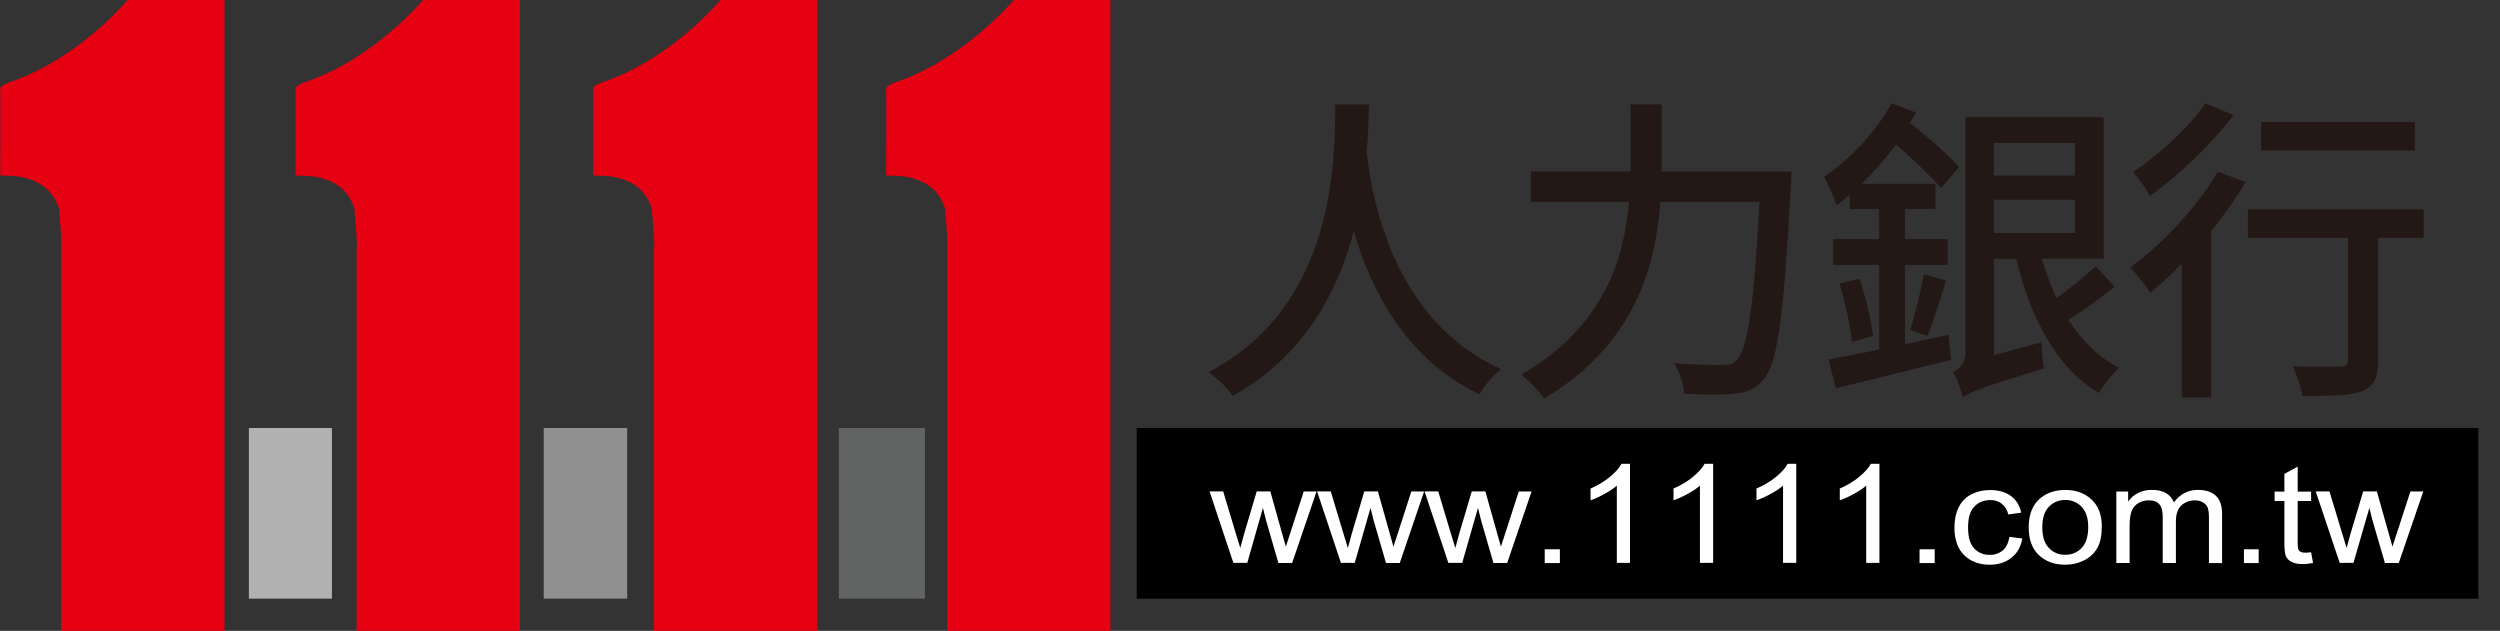
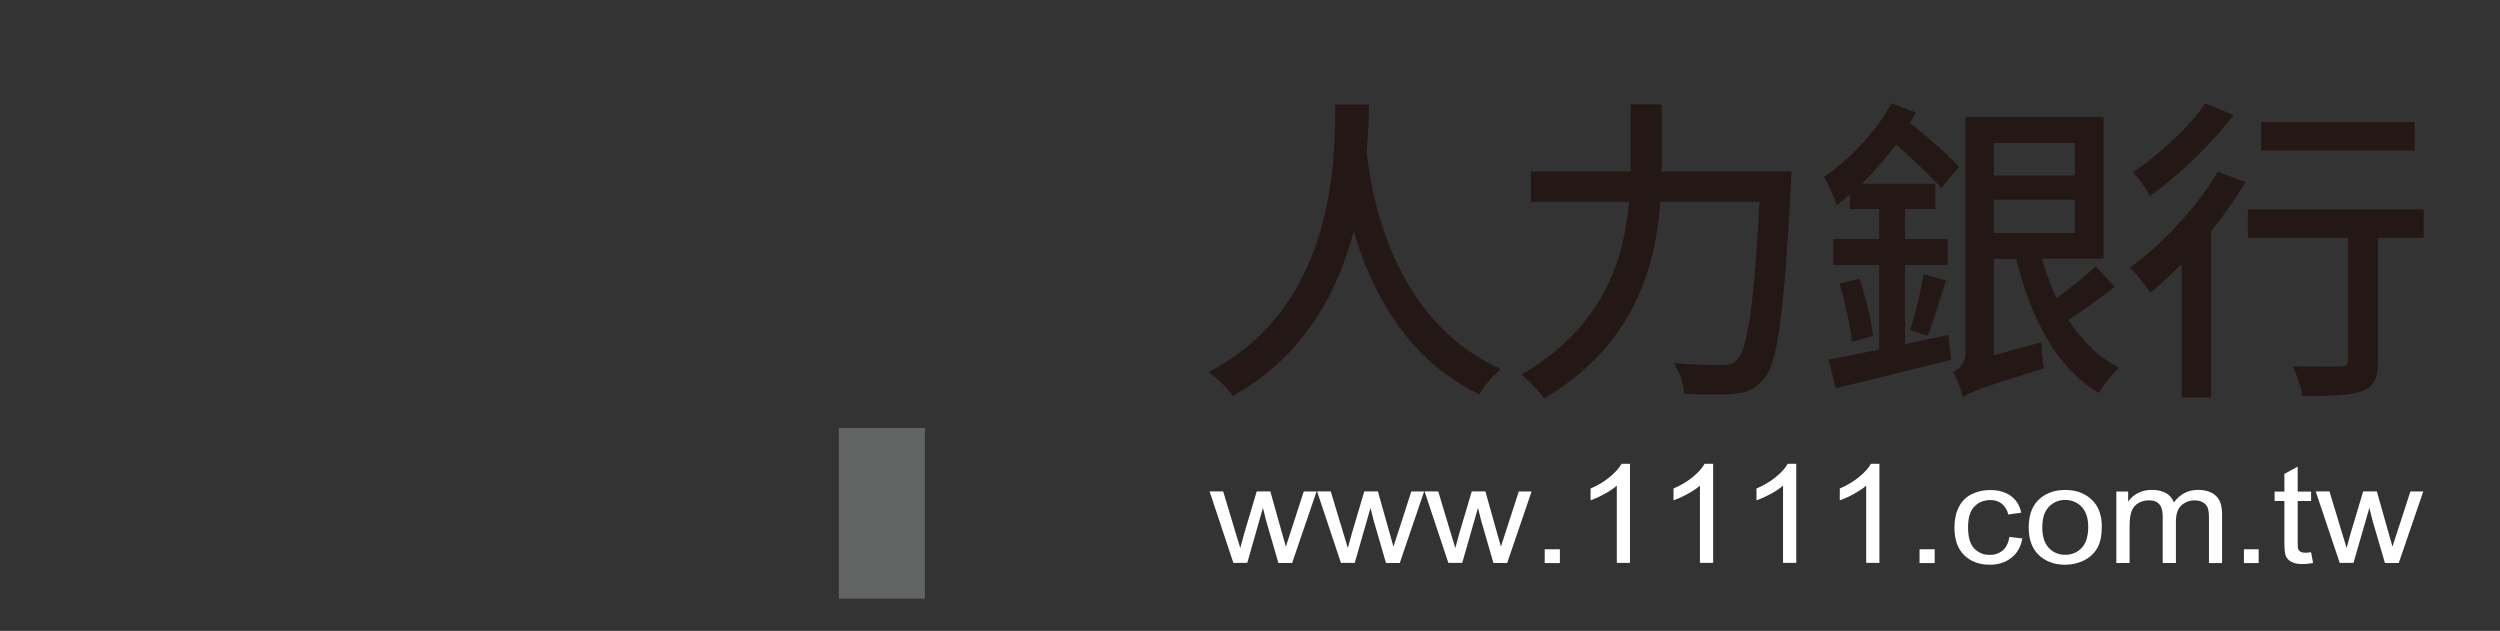
<svg xmlns="http://www.w3.org/2000/svg" width="107" height="27" viewBox="0 0 107 27" fill="none">
  <rect x="0" y="0" width="107" height="27" fill="#333333" stroke="none" />
-   <path d="M14.207 18.317H10.652V25.622H14.207V18.317Z" fill="#B1B1B1" />
  <path d="M39.587 18.317H35.903V25.622H39.587V18.317Z" fill="#626464" />
-   <path d="M26.843 18.317H23.271V25.622H26.843V18.317Z" fill="#909090" />
-   <path d="M106.071 18.317H48.651V25.622H106.071V18.317Z" fill="black" />
-   <path d="M38.397 3.498C38.397 3.498 37.921 3.638 37.927 3.796C37.941 3.961 37.927 7.448 37.927 7.448C37.927 7.448 37.861 7.522 38.13 7.522C38.397 7.522 39.98 7.462 40.448 8.921C40.601 10.641 40.541 10.634 40.541 10.634V27H47.527V2.71389e-06H43.387C43.384 -0.003 41.333 2.482 38.397 3.498ZM25.851 3.498C25.851 3.498 25.372 3.638 25.389 3.796C25.399 3.961 25.389 7.448 25.389 7.448C25.389 7.448 25.316 7.522 25.582 7.522C25.848 7.522 27.437 7.462 27.896 8.921C28.052 10.641 27.992 10.634 27.992 10.634V27H34.978V2.71389e-06H30.832C30.835 -0.003 28.789 2.482 25.851 3.498ZM13.113 3.498C13.113 3.498 12.644 3.638 12.651 3.796C12.664 3.961 12.651 7.448 12.651 7.448C12.651 7.448 12.584 7.522 12.851 7.522C13.113 7.522 14.702 7.462 15.168 8.921C15.321 10.641 15.264 10.634 15.264 10.634V27H22.25V2.71389e-06H18.104C18.104 -0.003 16.055 2.482 13.113 3.498ZM0.471 3.498C0.471 3.498 0.002 3.638 0.009 3.796C0.022 3.961 0.009 7.448 0.009 7.448C0.009 7.448 -0.064 7.522 0.212 7.522C0.471 7.522 2.057 7.462 2.522 8.921C2.682 10.641 2.619 10.634 2.619 10.634V27H9.609V2.71389e-06H5.461C5.461 -0.003 3.41 2.482 0.471 3.498Z" fill="#E50012" />
  <path d="M58.593 4.474C58.58 4.994 58.566 5.704 58.496 6.513C58.686 8.223 59.514 13.679 64.246 15.799C63.88 16.087 63.501 16.537 63.325 16.879C60.139 15.359 58.659 12.351 57.941 9.903C57.263 12.475 55.827 15.235 52.761 16.946C52.545 16.617 52.136 16.208 51.717 15.933C57.263 13.036 57.113 6.66 57.153 4.473L58.593 4.474ZM76.675 7.331C76.675 7.331 76.661 7.784 76.648 7.961C76.348 13.498 76.093 15.524 75.494 16.221C75.129 16.657 74.776 16.795 74.247 16.851C73.759 16.906 72.891 16.892 72.093 16.851C72.041 16.387 71.887 15.939 71.643 15.541C72.538 15.621 73.366 15.621 73.705 15.621C74.005 15.621 74.168 15.581 74.327 15.417C74.789 14.981 75.072 13.106 75.305 8.636H71.062C70.859 11.453 69.938 14.763 66.088 17.06C65.885 16.745 65.409 16.265 65.11 16.034C68.635 13.994 69.516 11.097 69.719 8.636H65.519V7.338H69.789V4.467H71.119V7.338H76.675V7.331ZM83.398 14.333L83.508 15.4C81.785 15.822 79.957 16.288 78.573 16.617L78.261 15.387C78.856 15.276 79.604 15.128 80.429 14.964V11.339H78.463V10.232H80.429V8.947H79.169V8.33C78.979 8.495 78.789 8.66 78.613 8.783C78.533 8.525 78.234 7.868 78.071 7.566C79.155 6.828 80.296 5.651 80.957 4.42L82.001 4.816C81.921 4.953 81.838 5.118 81.745 5.269C82.547 5.882 83.358 6.61 83.847 7.143L83.089 8.045C82.613 7.525 81.855 6.801 81.15 6.185C80.701 6.785 80.202 7.361 79.687 7.868H82.833V8.948H81.533V10.232H83.361V11.339H81.533V14.729L83.398 14.333ZM79.588 11.929C79.847 12.707 80.09 13.706 80.169 14.377L79.262 14.635C79.208 13.965 78.962 12.925 78.732 12.133L79.588 11.929ZM81.758 14.129C81.997 13.342 82.192 12.543 82.341 11.734L83.291 12.009C83.032 12.804 82.75 13.759 82.504 14.374L81.758 14.129ZM90.504 12.268C89.875 12.783 89.214 13.257 88.525 13.689C89.107 14.579 89.825 15.303 90.706 15.742C90.407 15.987 90.028 16.48 89.838 16.822C88.01 15.742 86.923 13.636 86.288 11.077H85.34V15.205L87.375 14.645C87.375 14.987 87.428 15.48 87.485 15.765C84.731 16.614 84.285 16.792 84.013 17.01C83.946 16.708 83.757 16.174 83.581 15.916C83.837 15.806 84.123 15.588 84.123 15.081V5.017H90.035V11.074H87.39C87.566 11.661 87.77 12.224 88.015 12.757C88.597 12.348 89.262 11.815 89.698 11.389L90.504 12.268ZM85.336 6.117V7.512H88.808V6.117H85.336ZM85.336 9.97H88.808V8.548H85.336V9.97ZM96.113 7.797C95.67 8.528 95.177 9.228 94.637 9.89V17.013H93.377V11.298C92.927 11.751 92.469 12.174 92.033 12.529C91.781 12.14 91.49 11.779 91.165 11.449C92.548 10.449 94.011 8.894 94.923 7.348L96.113 7.797ZM95.597 4.927C94.677 6.144 93.267 7.499 92.017 8.387C91.814 8.021 91.573 7.677 91.298 7.361C92.422 6.623 93.725 5.406 94.391 4.421L95.597 4.927ZM103.731 10.178H101.779V15.443C101.779 16.168 101.616 16.537 101.1 16.741C100.598 16.932 99.8 16.946 98.537 16.946C98.484 16.576 98.307 16.044 98.131 15.675C98.999 15.702 99.907 15.702 100.153 15.688C100.409 15.688 100.492 15.621 100.492 15.43V10.178H96.209V8.961H103.734V10.178H103.731ZM103.352 6.442H96.775V5.225H103.352V6.442Z" fill="#231815" />
  <path d="M52.789 24.092L51.77 21.031H52.352L52.883 22.798L53.084 23.455L53.255 22.825L53.788 21.031H54.37L54.868 22.808L55.035 23.395L55.227 22.805L55.8 21.034H56.349L55.303 24.096H54.715L54.184 22.261L54.053 21.738L53.383 24.092H52.789ZM57.392 24.092L56.371 21.031H56.956L57.489 22.798L57.688 23.455L57.861 22.825L58.392 21.031H58.974L59.474 22.808L59.639 23.395L59.833 22.805L60.404 21.034H60.953L59.91 24.096H59.321L58.788 22.261L58.658 21.738L57.983 24.092H57.392ZM61.99 24.092L60.971 21.031H61.556L62.087 22.798L62.288 23.455L62.459 22.825L62.992 21.031H63.574L64.073 22.808L64.239 23.395L64.431 22.805L65.004 21.034H65.552L64.507 24.096H63.919L63.388 22.261L63.258 21.738L62.583 24.092H61.99ZM66.114 24.1V23.509H66.763V24.099L66.114 24.1ZM69.761 24.092H69.2V20.786C69.064 20.906 68.886 21.024 68.668 21.144C68.448 21.265 68.248 21.353 68.076 21.413V20.91C68.391 20.772 68.668 20.608 68.9 20.413C69.136 20.219 69.302 20.031 69.403 19.85H69.764V24.092H69.761ZM73.323 24.092H72.757V20.786C72.621 20.906 72.442 21.024 72.222 21.144C72.031 21.251 71.832 21.341 71.626 21.413V20.91C71.942 20.772 72.219 20.608 72.454 20.413C72.691 20.219 72.861 20.031 72.957 19.85H73.323V24.092ZM76.883 24.092H76.314V20.786C76.178 20.906 75.999 21.024 75.776 21.144C75.553 21.265 75.355 21.353 75.177 21.413V20.91C75.493 20.772 75.773 20.608 76.01 20.413C76.246 20.219 76.415 20.031 76.514 19.85H76.88V24.092H76.883ZM80.439 24.092H79.873V20.786C79.737 20.906 79.556 21.024 79.338 21.144C79.118 21.265 78.918 21.353 78.743 21.413V20.91C79.058 20.772 79.335 20.608 79.57 20.413C79.806 20.219 79.975 20.031 80.073 19.85H80.439V24.092ZM82.157 24.1V23.509H82.805V24.099L82.157 24.1ZM86.001 22.979L86.556 23.046C86.496 23.398 86.341 23.673 86.091 23.871C85.841 24.069 85.532 24.17 85.166 24.17C84.707 24.17 84.341 24.032 84.067 23.76C83.787 23.485 83.65 23.093 83.65 22.583C83.65 22.251 83.71 21.963 83.831 21.715C83.95 21.467 84.132 21.282 84.374 21.158C84.618 21.034 84.885 20.974 85.174 20.974C85.535 20.974 85.832 21.057 86.064 21.225C86.293 21.393 86.444 21.631 86.507 21.943L85.954 22.02C85.916 21.839 85.817 21.676 85.674 21.557C85.536 21.452 85.366 21.397 85.192 21.403C84.907 21.403 84.674 21.497 84.499 21.685C84.319 21.872 84.233 22.167 84.233 22.573C84.233 22.986 84.319 23.284 84.492 23.469C84.577 23.561 84.681 23.634 84.796 23.682C84.912 23.73 85.037 23.752 85.162 23.747C85.365 23.754 85.562 23.687 85.719 23.559C85.865 23.432 85.962 23.237 86.001 22.979ZM86.829 22.57C86.829 22.003 87.001 21.584 87.344 21.309C87.63 21.081 87.983 20.97 88.394 20.97C88.855 20.97 89.23 21.108 89.522 21.383C89.814 21.658 89.957 22.04 89.957 22.526C89.957 22.922 89.894 23.23 89.764 23.456C89.635 23.68 89.448 23.858 89.203 23.982C88.952 24.108 88.675 24.172 88.394 24.17C87.927 24.17 87.55 24.032 87.261 23.757C86.972 23.482 86.829 23.087 86.829 22.57ZM87.41 22.57C87.41 22.962 87.504 23.254 87.691 23.452C87.78 23.548 87.89 23.624 88.011 23.674C88.132 23.724 88.263 23.748 88.394 23.744C88.526 23.748 88.656 23.723 88.778 23.672C88.899 23.621 89.007 23.545 89.097 23.448C89.282 23.254 89.376 22.952 89.376 22.553C89.376 22.174 89.282 21.889 89.094 21.691C89.004 21.596 88.895 21.521 88.775 21.471C88.654 21.421 88.525 21.396 88.394 21.399C88.263 21.395 88.133 21.42 88.011 21.47C87.89 21.52 87.781 21.596 87.691 21.691C87.504 21.886 87.41 22.177 87.41 22.57ZM90.579 24.1V21.037H91.085V21.467C91.192 21.312 91.336 21.187 91.504 21.104C91.677 21.014 91.876 20.967 92.1 20.967C92.346 20.967 92.547 21.014 92.707 21.107C92.868 21.202 92.978 21.332 93.043 21.503C93.306 21.145 93.651 20.967 94.073 20.967C94.406 20.967 94.659 21.051 94.838 21.218C95.019 21.386 95.105 21.644 95.105 21.996V24.1H94.543V22.172C94.543 21.964 94.522 21.816 94.487 21.722C94.446 21.628 94.376 21.551 94.287 21.502C94.183 21.443 94.066 21.414 93.948 21.417C93.732 21.409 93.522 21.487 93.362 21.632C93.207 21.776 93.129 22.004 93.129 22.319V24.097H92.564V22.108C92.564 21.877 92.519 21.706 92.424 21.588C92.332 21.474 92.183 21.414 91.972 21.414C91.818 21.412 91.665 21.452 91.531 21.528C91.396 21.603 91.292 21.723 91.237 21.867C91.177 22.017 91.147 22.229 91.147 22.507V24.097H90.579V24.1ZM96.04 24.1V23.509H96.671V24.099L96.04 24.1ZM98.915 23.636L98.999 24.096C98.838 24.126 98.692 24.143 98.567 24.143C98.361 24.143 98.197 24.113 98.085 24.053C97.98 24.003 97.895 23.92 97.841 23.817C97.794 23.72 97.772 23.516 97.772 23.204V21.443H97.353V21.041H97.772V20.283L98.341 19.971V21.041H98.915V21.443H98.341V23.233C98.341 23.381 98.35 23.479 98.371 23.519C98.391 23.563 98.424 23.596 98.471 23.619C98.516 23.643 98.579 23.656 98.665 23.656C98.725 23.656 98.812 23.65 98.915 23.636ZM100.14 24.092L99.112 21.031H99.701L100.236 22.798L100.435 23.455L100.608 22.825L101.144 21.031H101.729L102.231 22.808L102.397 23.395L102.59 22.805L103.165 21.034H103.717L102.667 24.096H102.075L101.539 22.261L101.41 21.738L100.728 24.092H100.14Z" fill="white" />
</svg>